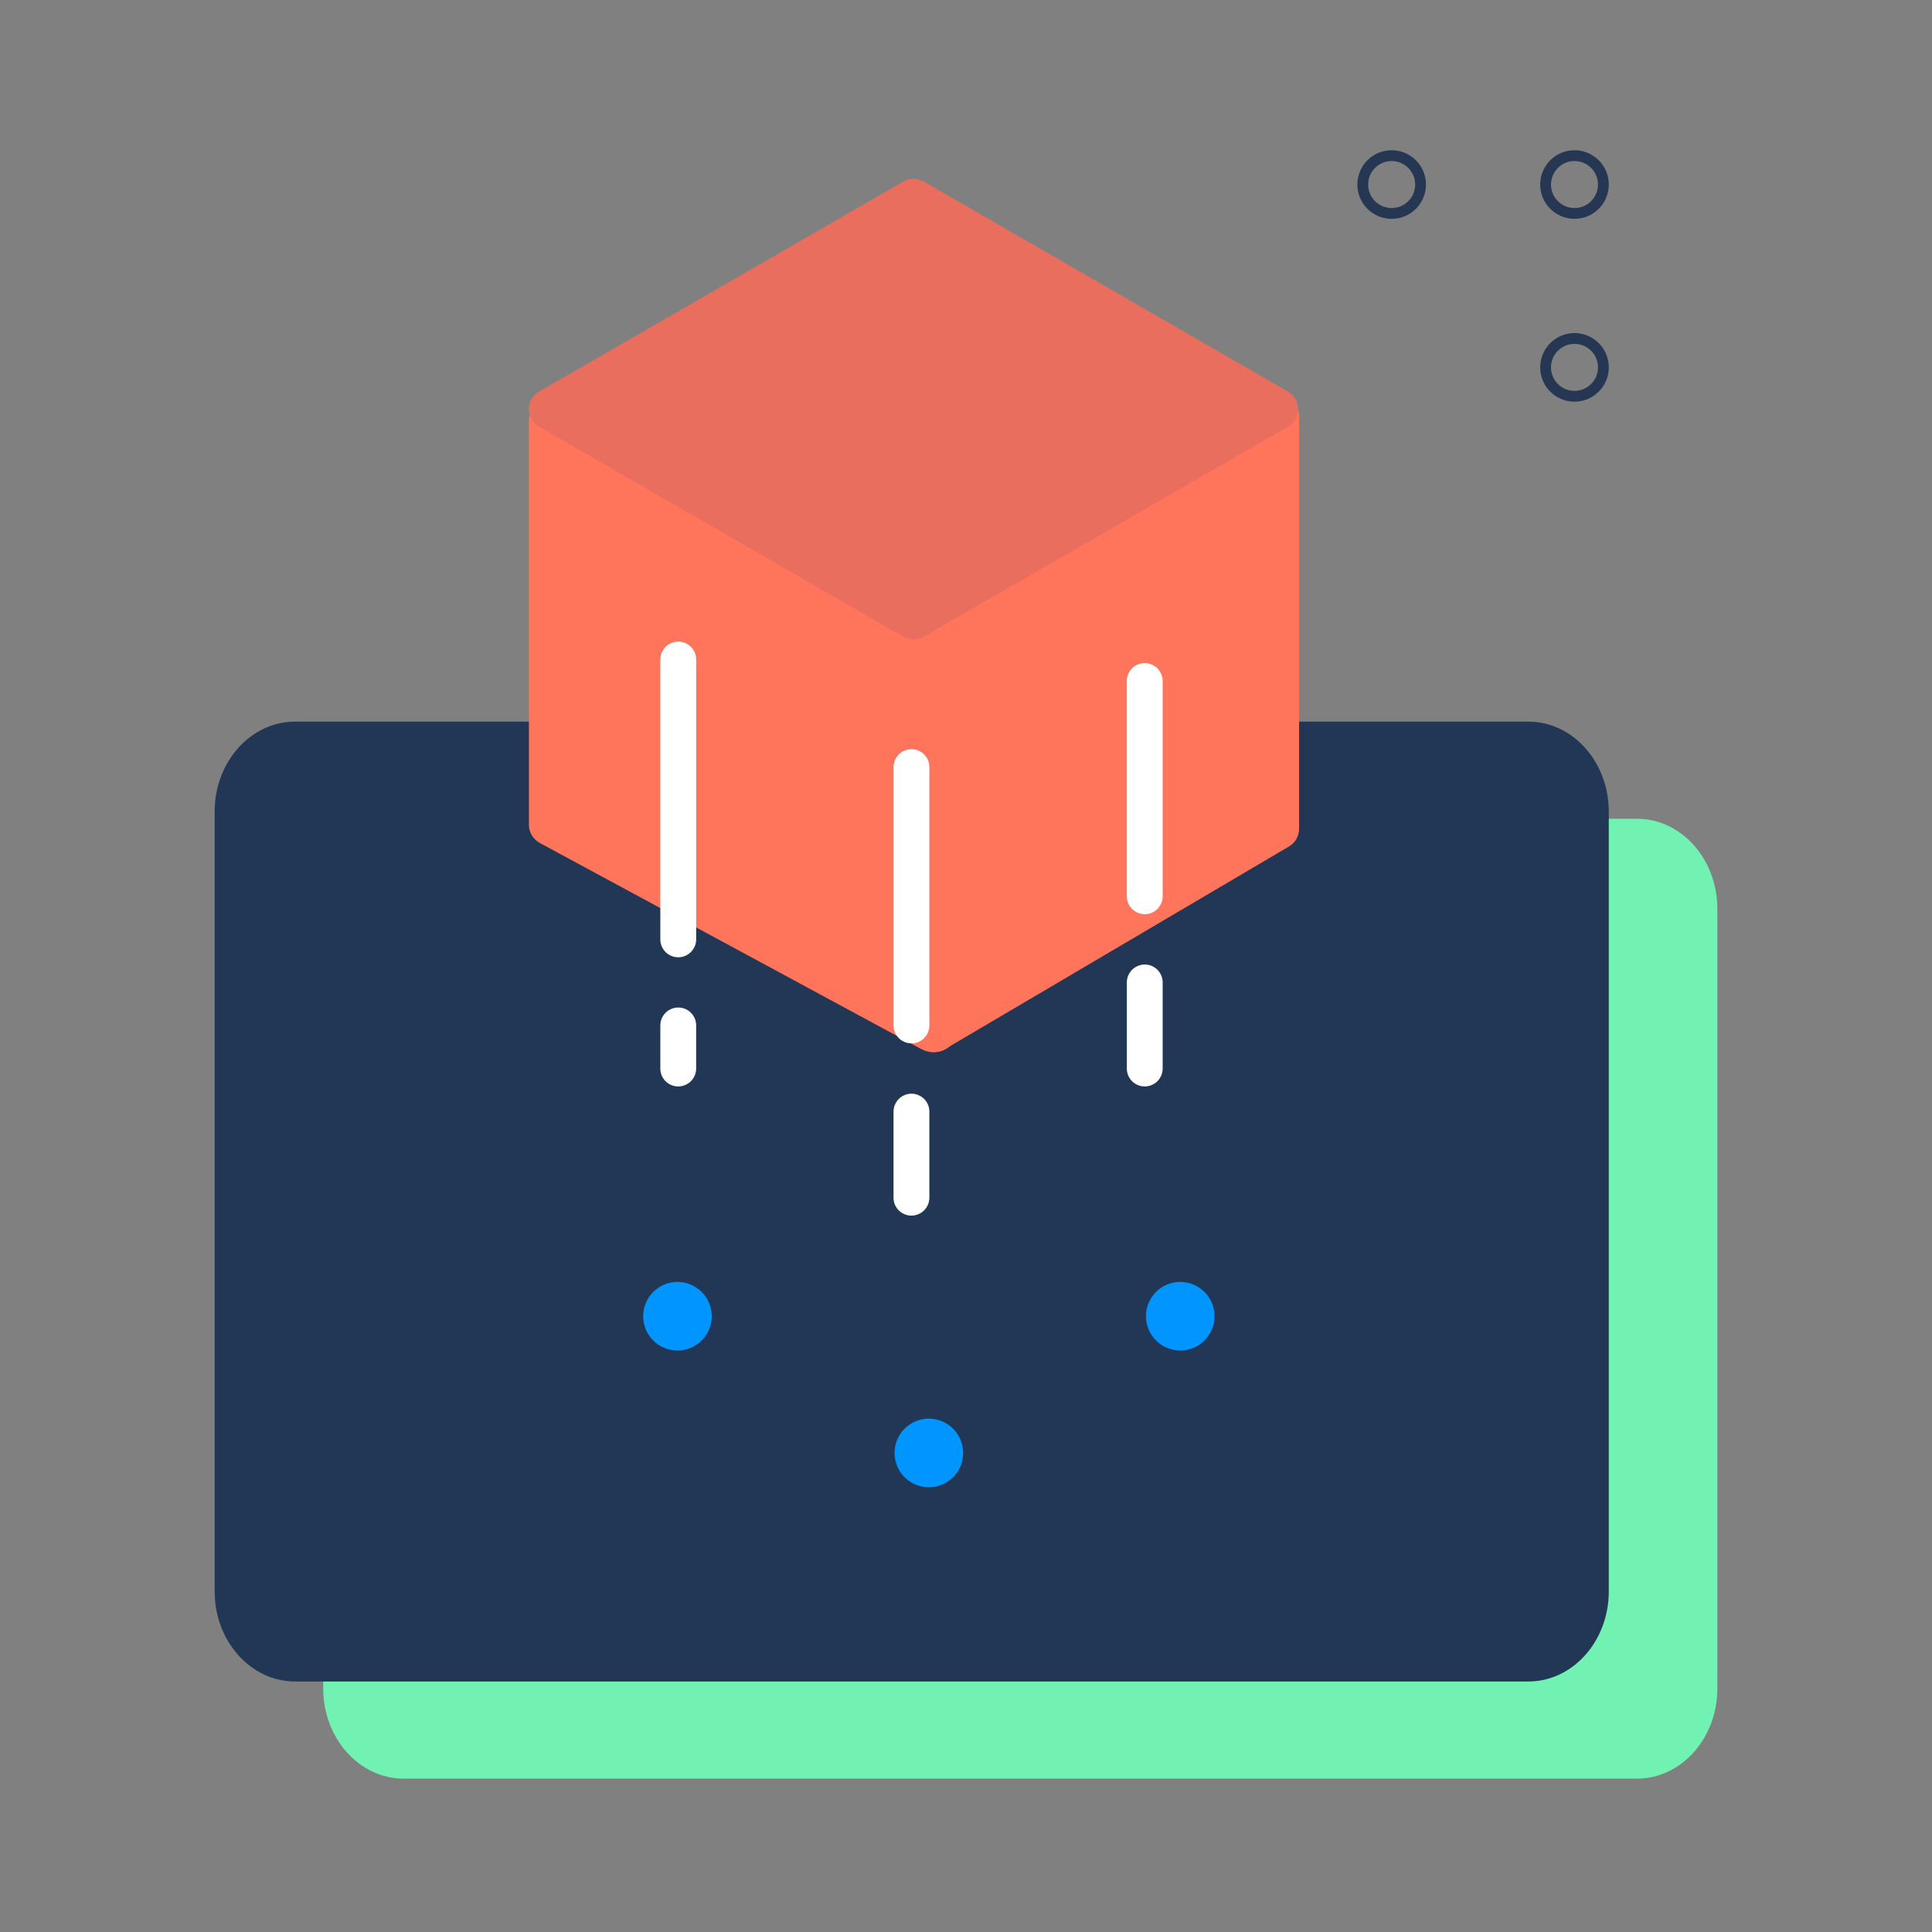
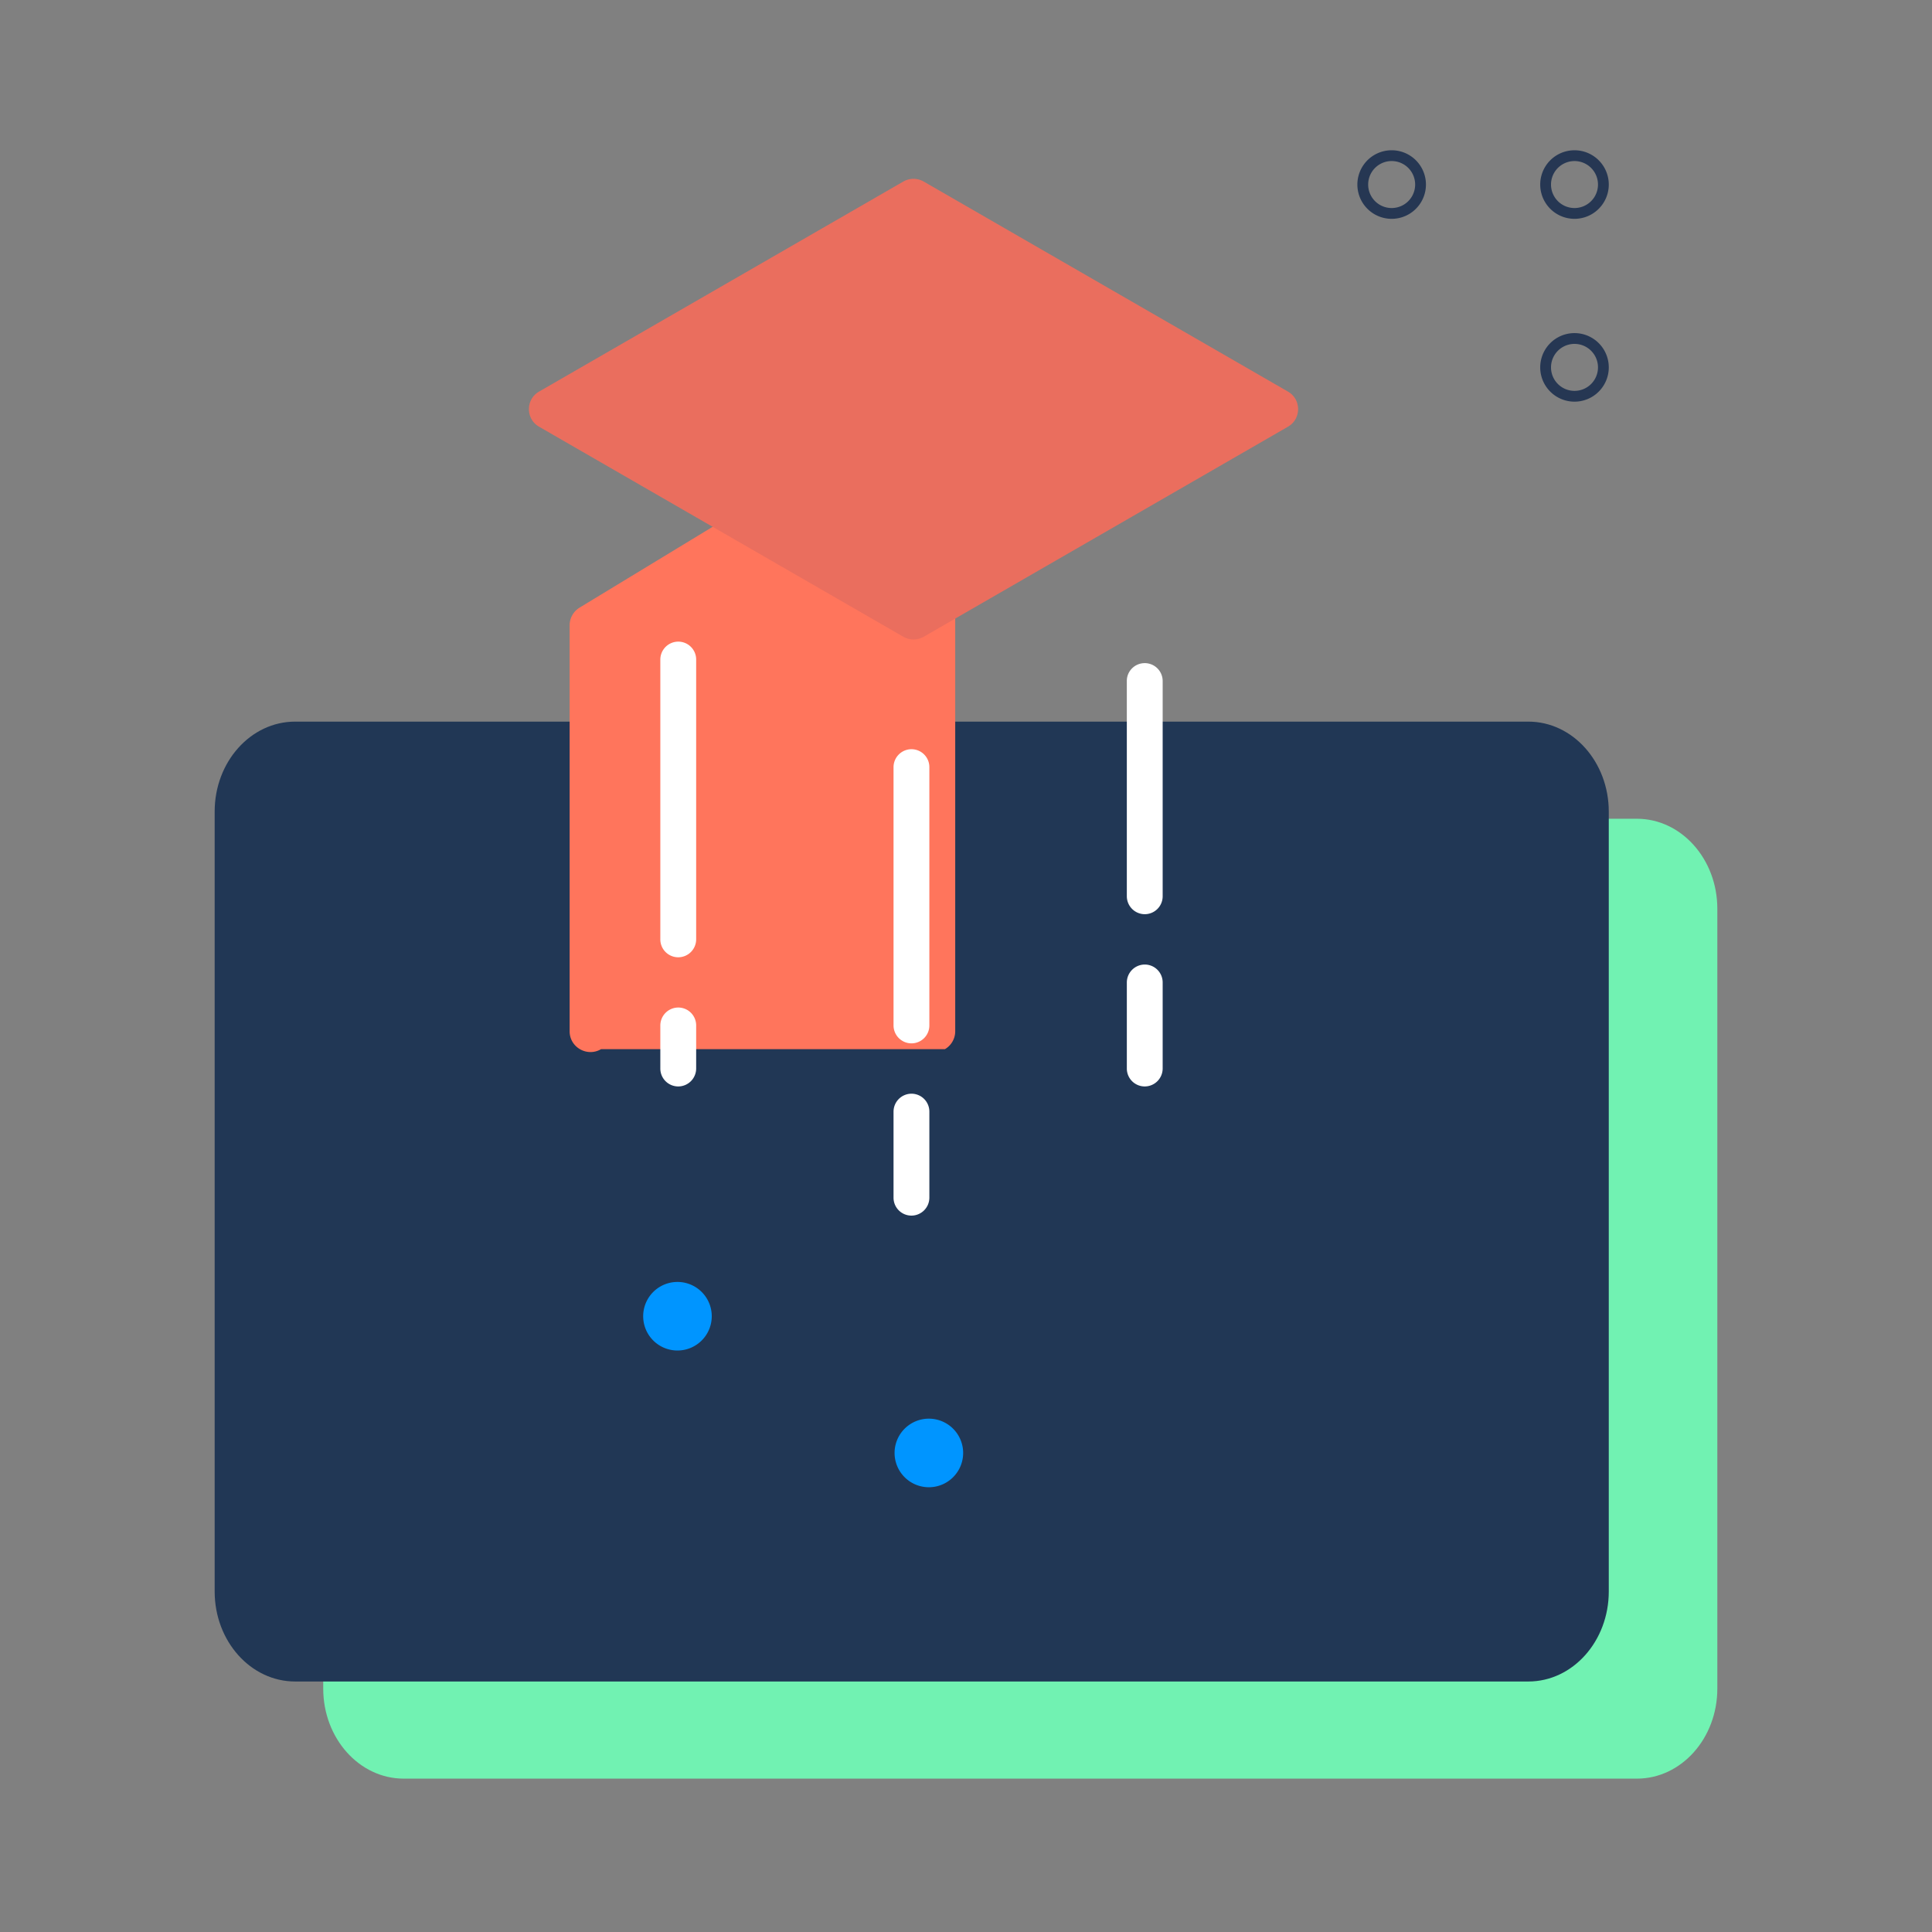
<svg xmlns="http://www.w3.org/2000/svg" width="358" height="358" fill="none" viewBox="0 0 358 358">
  <rect x="0" y="0" width="358" height="358" fill="#808080" stroke="none" />
  <path fill="#71F2B2" d="M74.803 151.715h228.511c8.223 0 14.909 7.462 14.909 16.681v144.503c0 9.201-6.669 16.682-14.909 16.682H74.804c-8.223 0-14.91-7.463-14.91-16.682V168.378c0-9.201 6.67-16.663 14.91-16.663z" />
  <path fill="#213755" d="M54.687 133.717h228.511c8.223 0 14.909 7.462 14.909 16.681v144.503c0 9.2-6.669 16.681-14.909 16.681H54.688c-8.224 0-14.91-7.462-14.91-16.681V150.379c0-9.2 6.67-16.662 14.91-16.662z" />
-   <path fill="#FF755C" d="M104.556 74.626l70.62 36.602c1.346.701 2.176 1.991 2.176 3.393v76.43c0 3.043-3.707 4.924-6.603 3.356l-70.62-38.15c-1.31-.701-2.12-1.973-2.12-3.356v-74.9c0-3.006 3.651-4.887 6.547-3.375z" />
-   <path fill="#FF755C" d="M175.103 194.407l63.722-37.542a3.847 3.847 0 001.9-3.3V77.171c0-3.006-3.302-4.85-5.884-3.282l-63.722 38.704a3.844 3.844 0 00-1.844 3.282v75.232c0 2.969 3.264 4.812 5.828 3.3z" />
+   <path fill="#FF755C" d="M175.103 194.407a3.847 3.847 0 001.9-3.3V77.171c0-3.006-3.302-4.85-5.884-3.282l-63.722 38.704a3.844 3.844 0 00-1.844 3.282v75.232c0 2.969 3.264 4.812 5.828 3.3z" />
  <path fill="#EA6E5E" d="M171.154 33.636l67.503 38.925c2.509 1.438 2.509 5.07 0 6.51l-67.503 38.924a3.801 3.801 0 01-3.762 0L99.889 79.07c-2.508-1.438-2.508-5.07 0-6.509l67.503-38.925a3.802 3.802 0 013.762 0z" />
  <path fill="#fff" d="M128.999 122.214a3.317 3.317 0 00-3.32-3.319 3.329 3.329 0 00-3.32 3.319v51.851a3.317 3.317 0 003.32 3.319 3.33 3.33 0 003.32-3.319v-51.851zM128.999 190.015a3.317 3.317 0 00-3.32-3.319 3.33 3.33 0 00-3.32 3.319v7.984a3.317 3.317 0 003.32 3.319 3.329 3.329 0 003.32-3.319v-7.984zM212.122 122.878a3.317 3.317 0 013.32 3.319v39.884a3.317 3.317 0 01-3.32 3.319 3.33 3.33 0 01-3.32-3.319v-39.884c-.019-1.826 1.475-3.319 3.32-3.319zM215.442 182.049a3.317 3.317 0 00-3.319-3.319 3.33 3.33 0 00-3.32 3.319v15.95a3.317 3.317 0 003.32 3.319 3.329 3.329 0 003.319-3.319v-15.95zM168.892 138.828a3.316 3.316 0 013.319 3.319v47.868a3.316 3.316 0 01-3.319 3.319 3.33 3.33 0 01-3.32-3.319v-47.85a3.333 3.333 0 013.32-3.337zM172.211 205.983a3.317 3.317 0 00-3.319-3.319 3.33 3.33 0 00-3.32 3.319v15.95a3.317 3.317 0 003.32 3.319 3.328 3.328 0 003.319-3.319v-15.95z" />
-   <path fill="#0095FF" stroke="#0095FF" stroke-width="2" d="M224.055 243.824a5.353 5.353 0 11-10.705 0 5.353 5.353 0 0110.705 0z" />
  <path stroke="#263753" stroke-width="2" d="M297.107 34.197a5.352 5.352 0 11-10.704 0 5.352 5.352 0 0110.704 0zM263.228 34.197a5.353 5.353 0 11-10.706-.001 5.353 5.353 0 0110.706 0zM297.107 68.076a5.352 5.352 0 11-10.704 0 5.352 5.352 0 0110.704 0z" />
  <path fill="#0095FF" stroke="#0095FF" stroke-width="2" d="M130.887 243.824a5.353 5.353 0 11-10.705 0 5.353 5.353 0 0110.705 0zM177.472 269.233a5.353 5.353 0 11-10.707-.001 5.353 5.353 0 0110.707.001z" />
</svg>